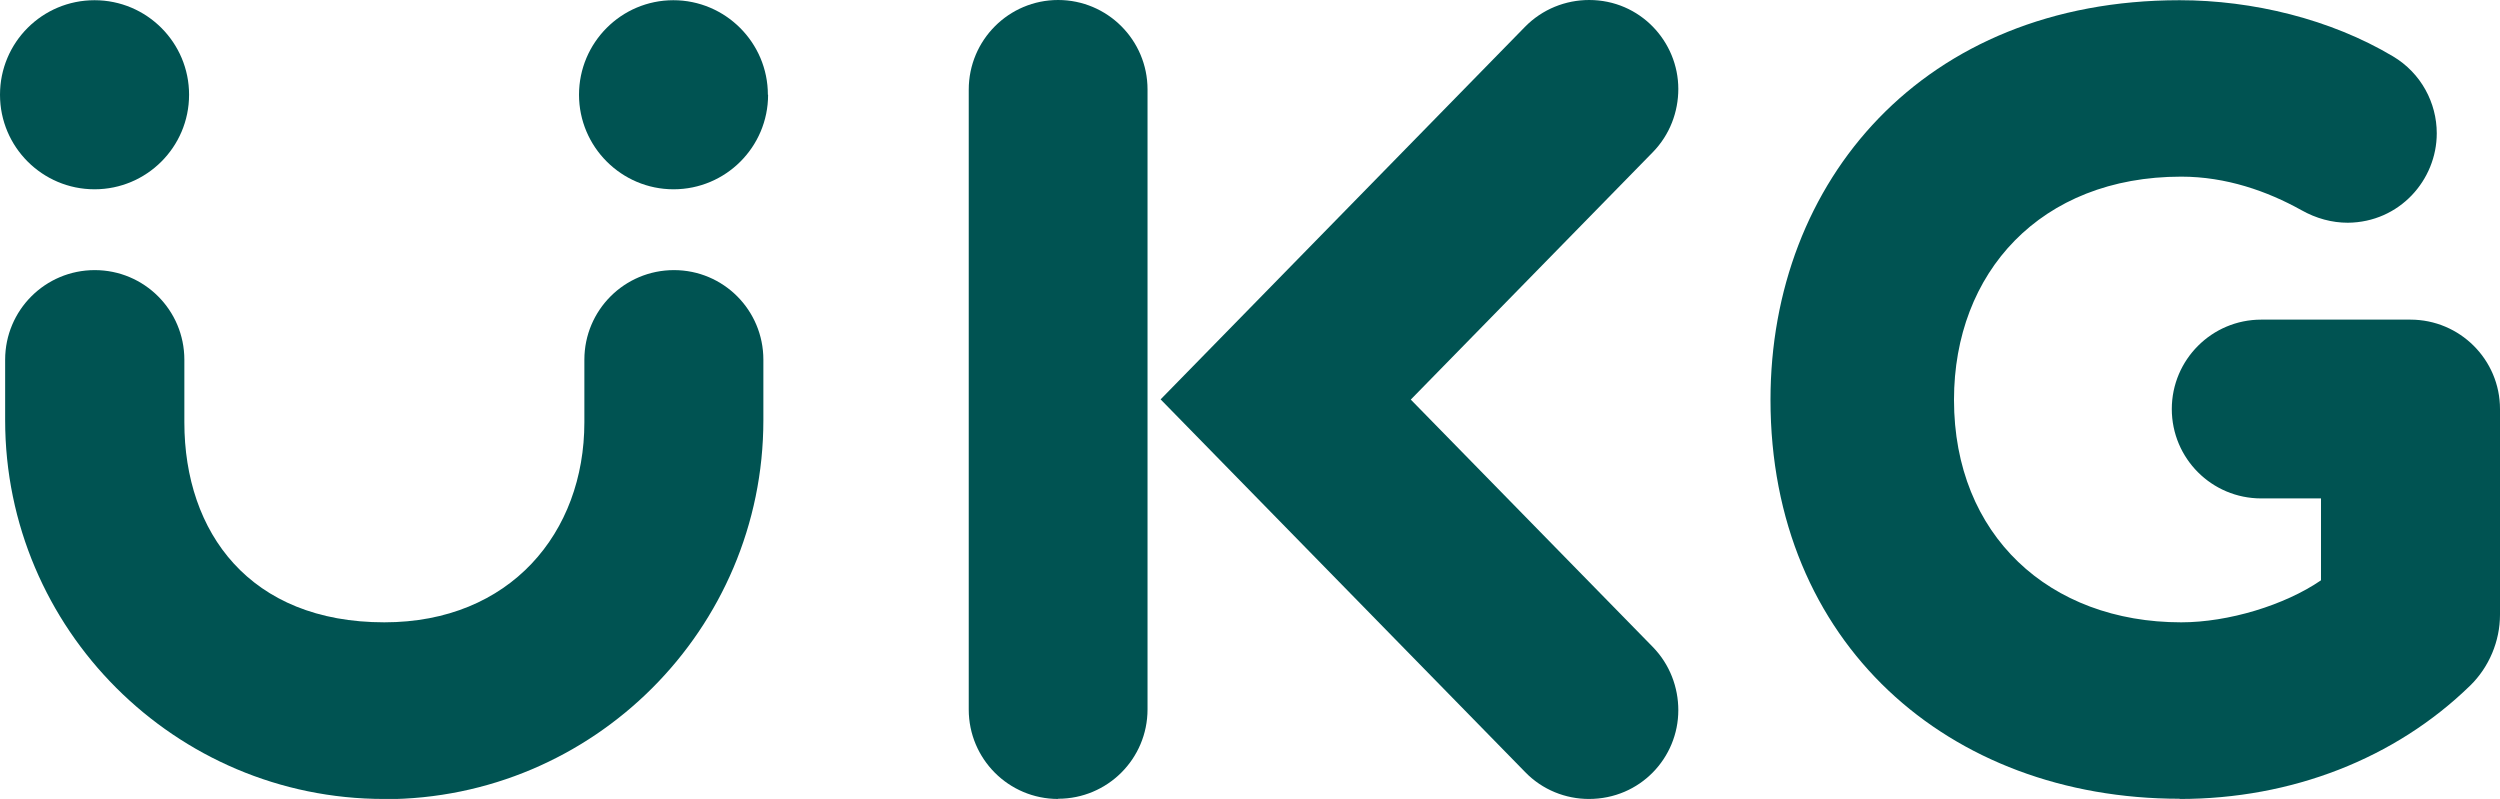
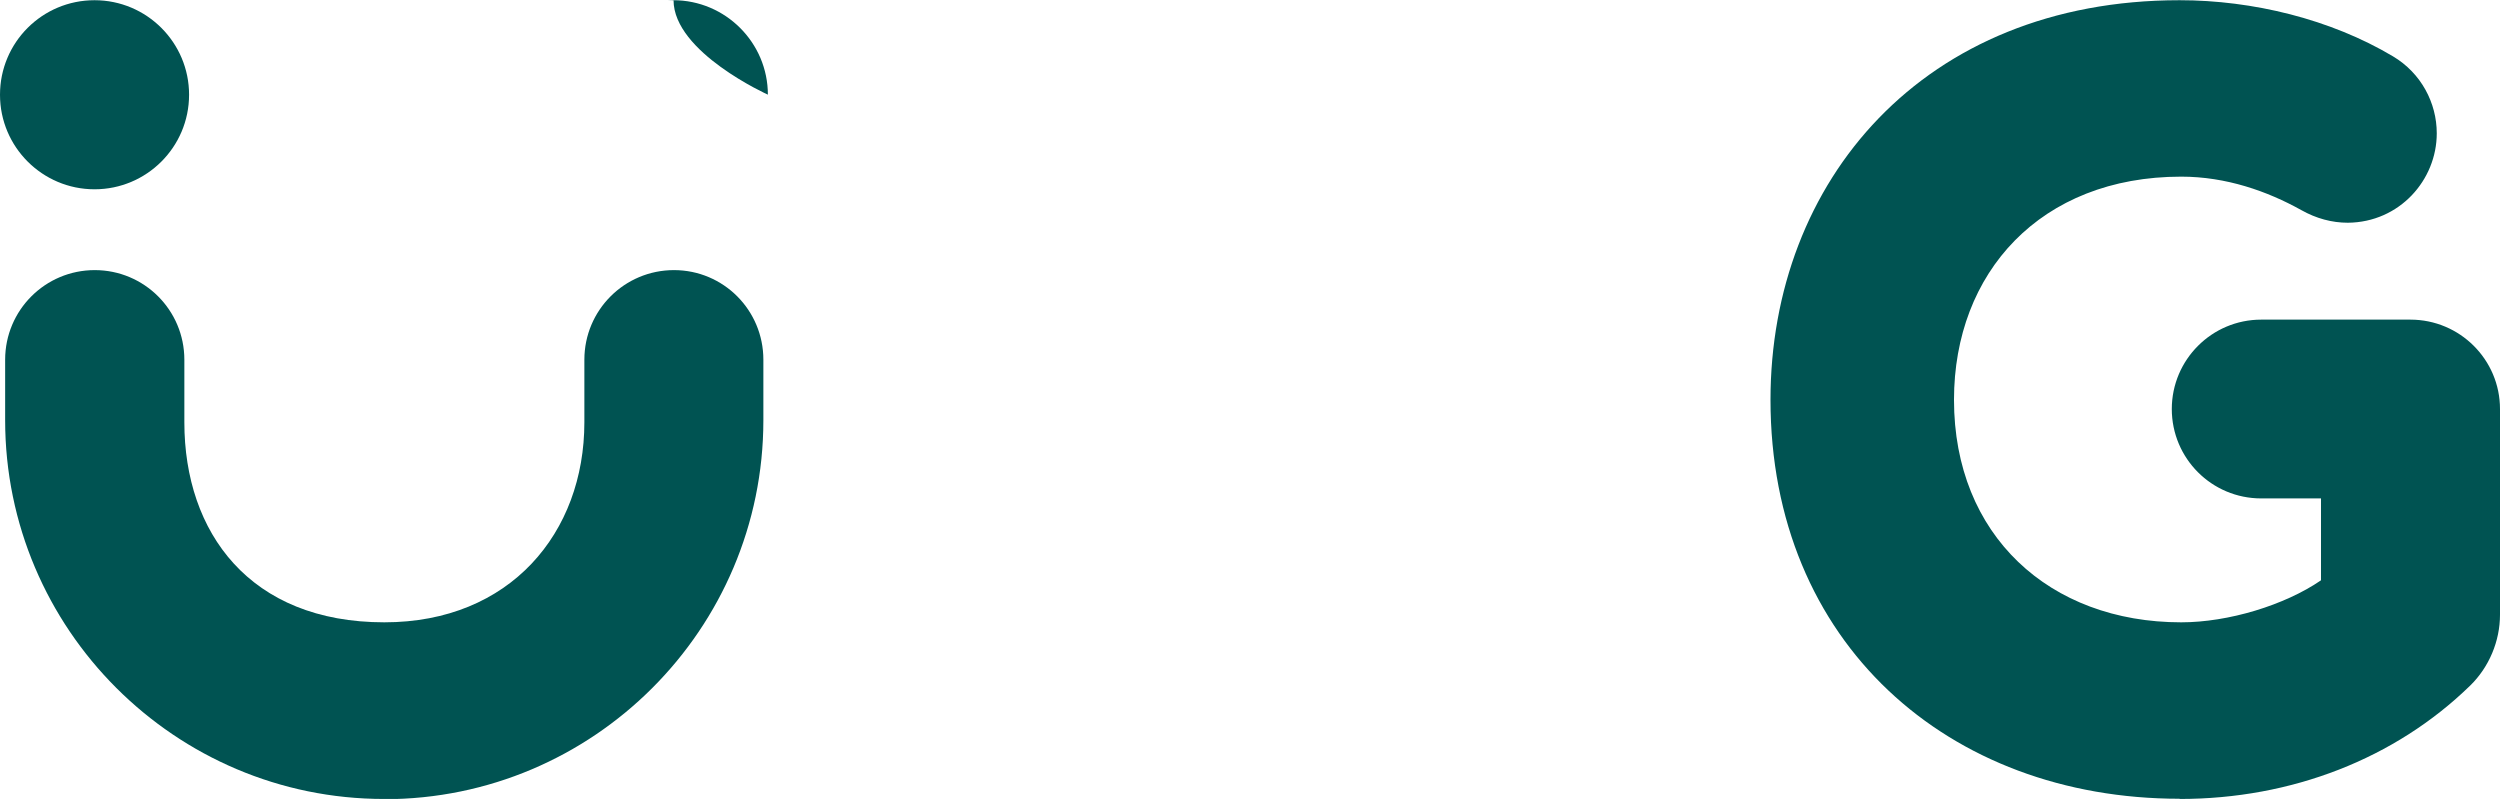
<svg xmlns="http://www.w3.org/2000/svg" id="Layer_1" viewBox="0 0 116.62 37.27">
  <defs>
    <style>.cls-1{fill:#005352;}</style>
  </defs>
  <path class="cls-1" d="M8.82,4.42c0,2.44-1.98,4.41-4.41,4.41S0,6.86,0,4.42,1.97,.01,4.41,.01s4.41,1.98,4.41,4.41" />
-   <path class="cls-1" d="M35.83,4.42c0,2.44-1.98,4.41-4.41,4.41s-4.41-1.98-4.41-4.41S28.98,.01,31.41,.01s4.41,1.98,4.41,4.41" />
-   <path class="cls-1" d="M74.12,37.27c-1.08,0-2.17-.42-2.98-1.26l-17-17.38L71.13,1.26C71.95,.42,73.04,0,74.13,0,76.51,0,78.29,1.94,78.29,4.15c0,1.06-.39,2.13-1.19,2.95l-11.29,11.54,11.29,11.54c.8,.82,1.19,1.89,1.19,2.95,0,2.22-1.78,4.14-4.17,4.14" />
-   <path class="cls-1" d="M49.36,37.27c-2.31,0-4.17-1.87-4.17-4.17V4.18C45.19,1.87,47.06,0,49.36,0s4.17,1.87,4.17,4.17v28.92c0,2.31-1.87,4.17-4.17,4.17" />
+   <path class="cls-1" d="M35.83,4.42s-4.41-1.98-4.41-4.41S28.98,.01,31.41,.01s4.41,1.98,4.41,4.41" />
  <path class="cls-1" d="M101.67,37.26c-10.79,0-19.08-7.28-19.08-18.61,0-10.19,7.12-18.64,19.08-18.64,3.41,0,7.04,.88,9.96,2.62,1.31,.78,2.04,2.17,2.04,3.59,0,2.17-1.73,4.15-4.15,4.17-.74,0-1.48-.2-2.17-.59-1.58-.88-3.5-1.56-5.6-1.56-6.57,0-10.6,4.48-10.6,10.41,0,6.32,4.45,10.38,10.6,10.38,2.2,0,4.83-.8,6.52-1.96v-3.82h-2.79c-2.31,0-4.17-1.87-4.17-4.17s1.87-4.17,4.17-4.17h6.96c2.31,0,4.18,1.87,4.18,4.17v9.59c0,1.24-.51,2.45-1.39,3.31-3.5,3.41-8.33,5.29-13.55,5.29" />
  <path class="cls-1" d="M17.91,37.27C8.17,37.27,.24,29.34,.24,19.6v-2.82c0-2.31,1.87-4.18,4.18-4.18s4.18,1.87,4.18,4.18v2.92c0,5.14,3.05,9.33,9.33,9.33,5.87,0,9.33-4.18,9.33-9.33v-2.92c0-2.31,1.87-4.18,4.18-4.18s4.17,1.87,4.17,4.18v2.82c0,9.75-7.93,17.68-17.68,17.68" />
</svg>